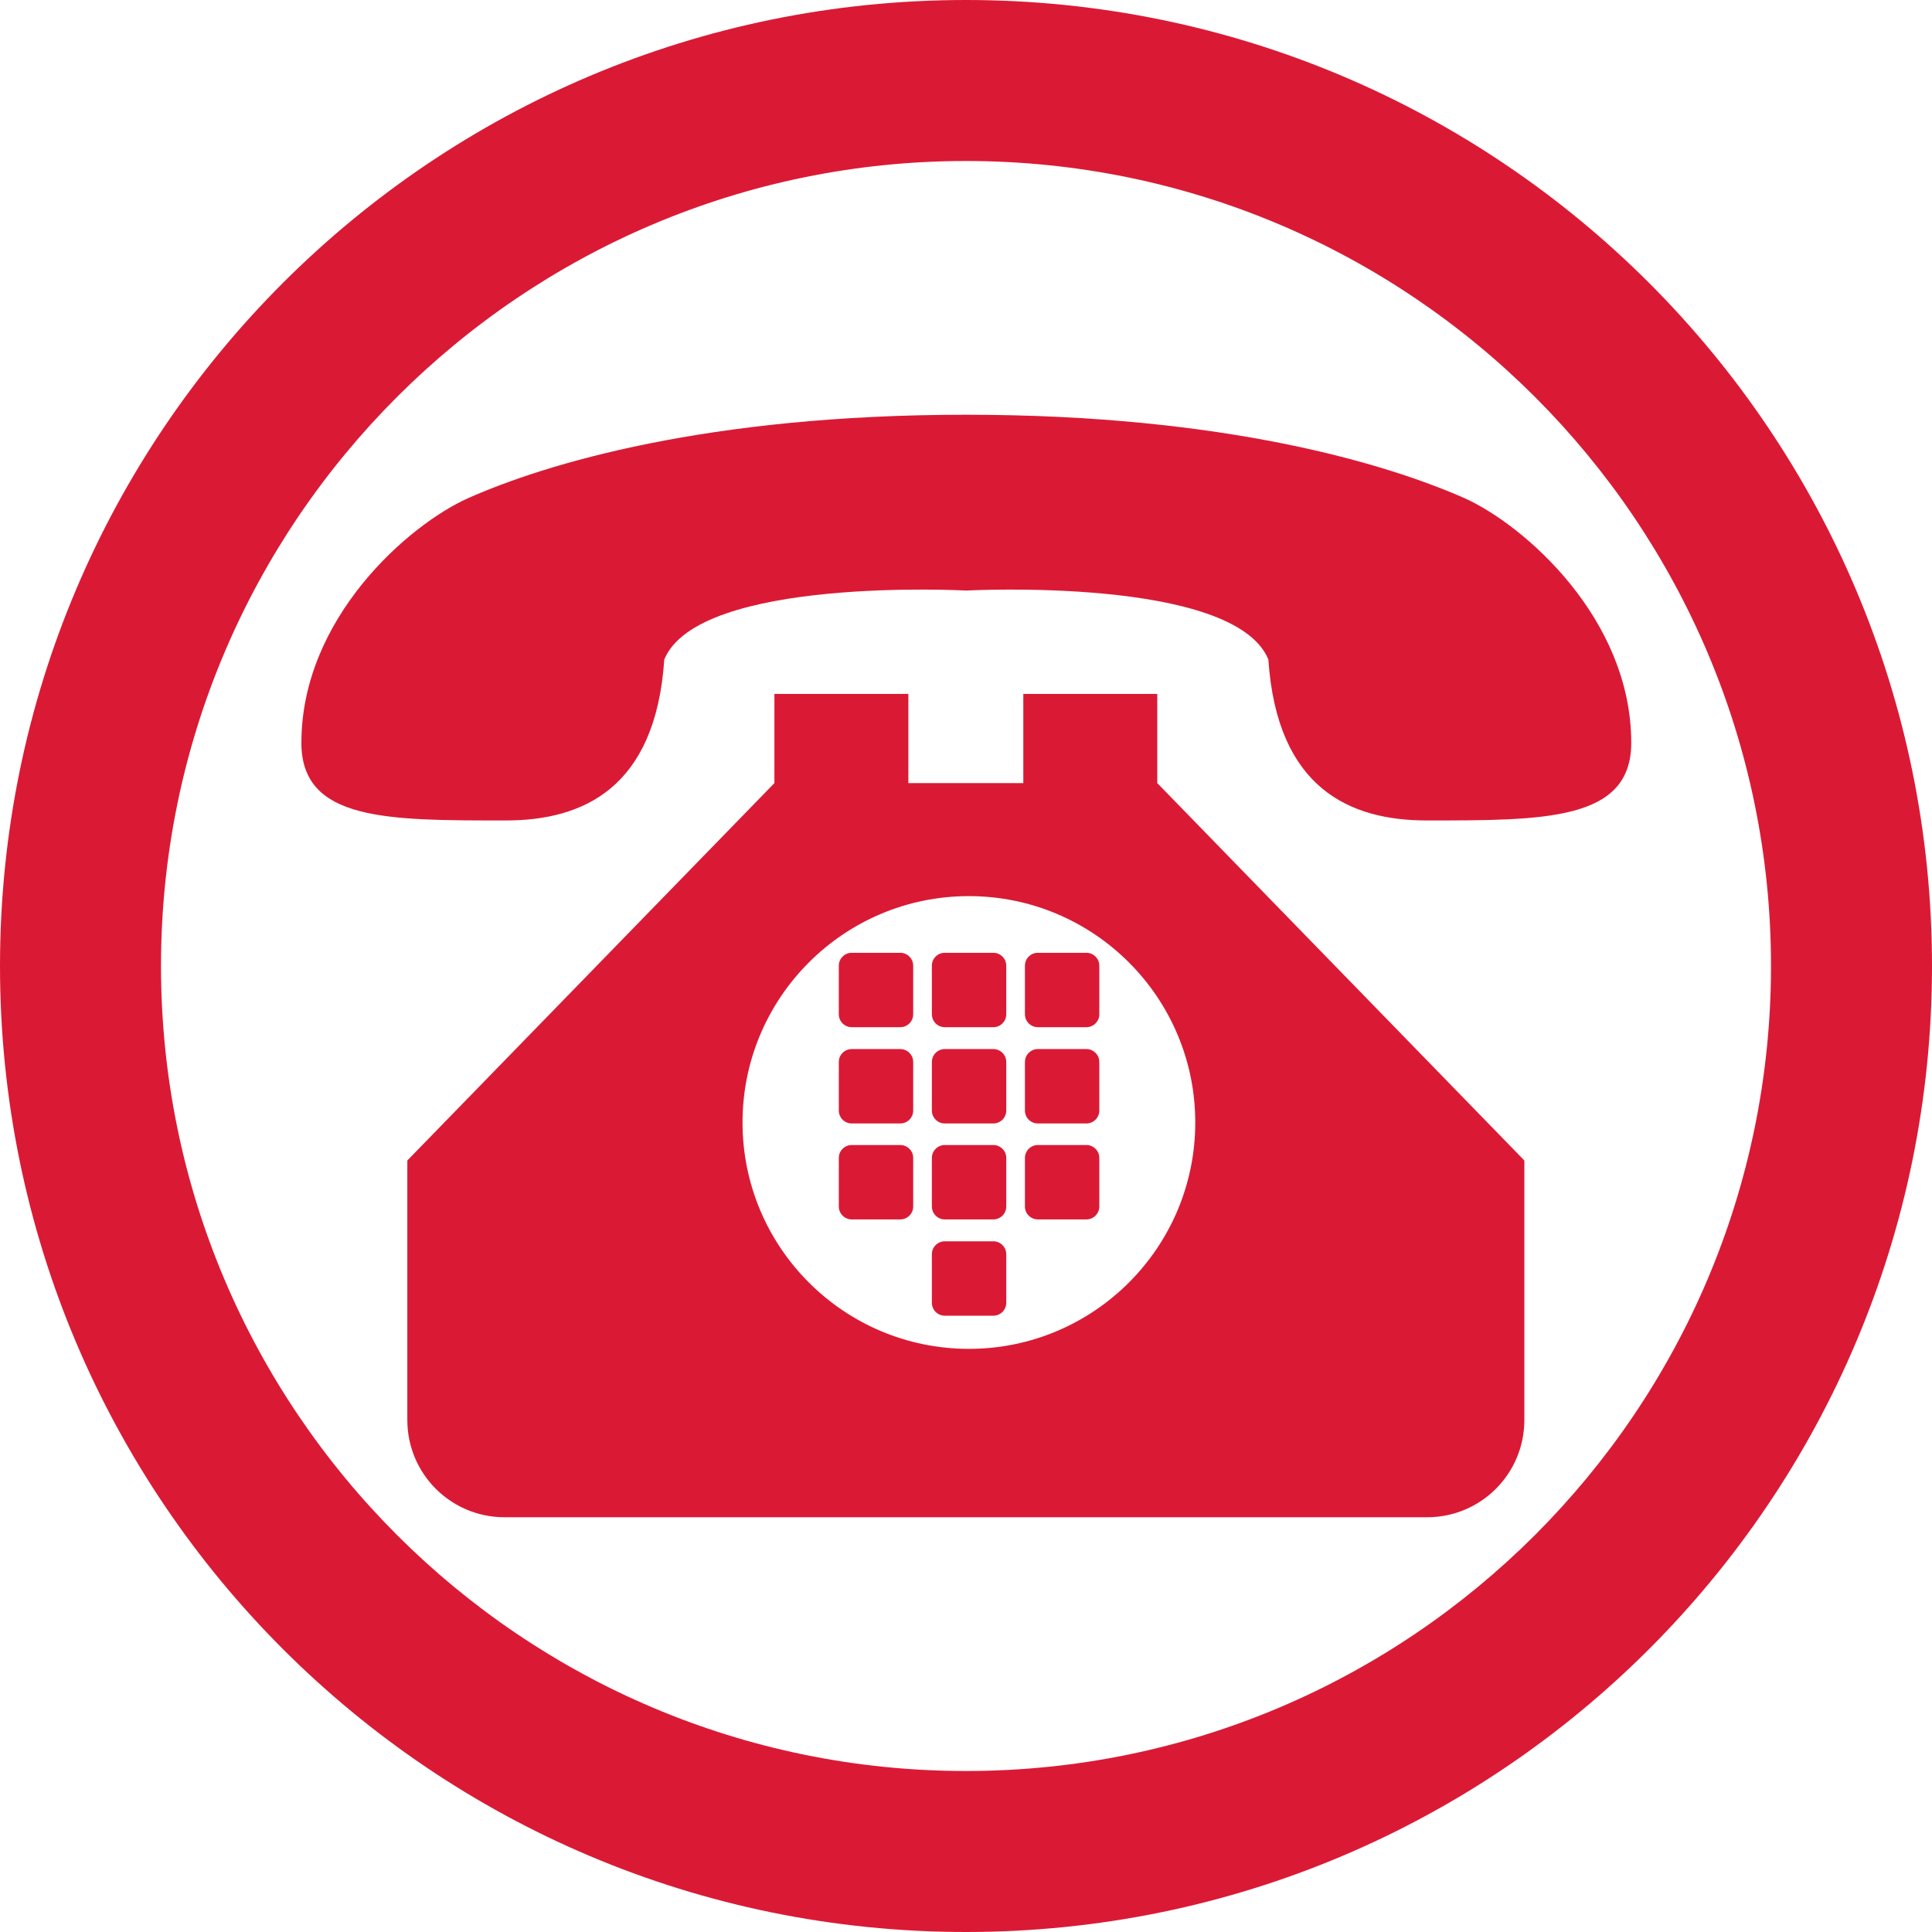
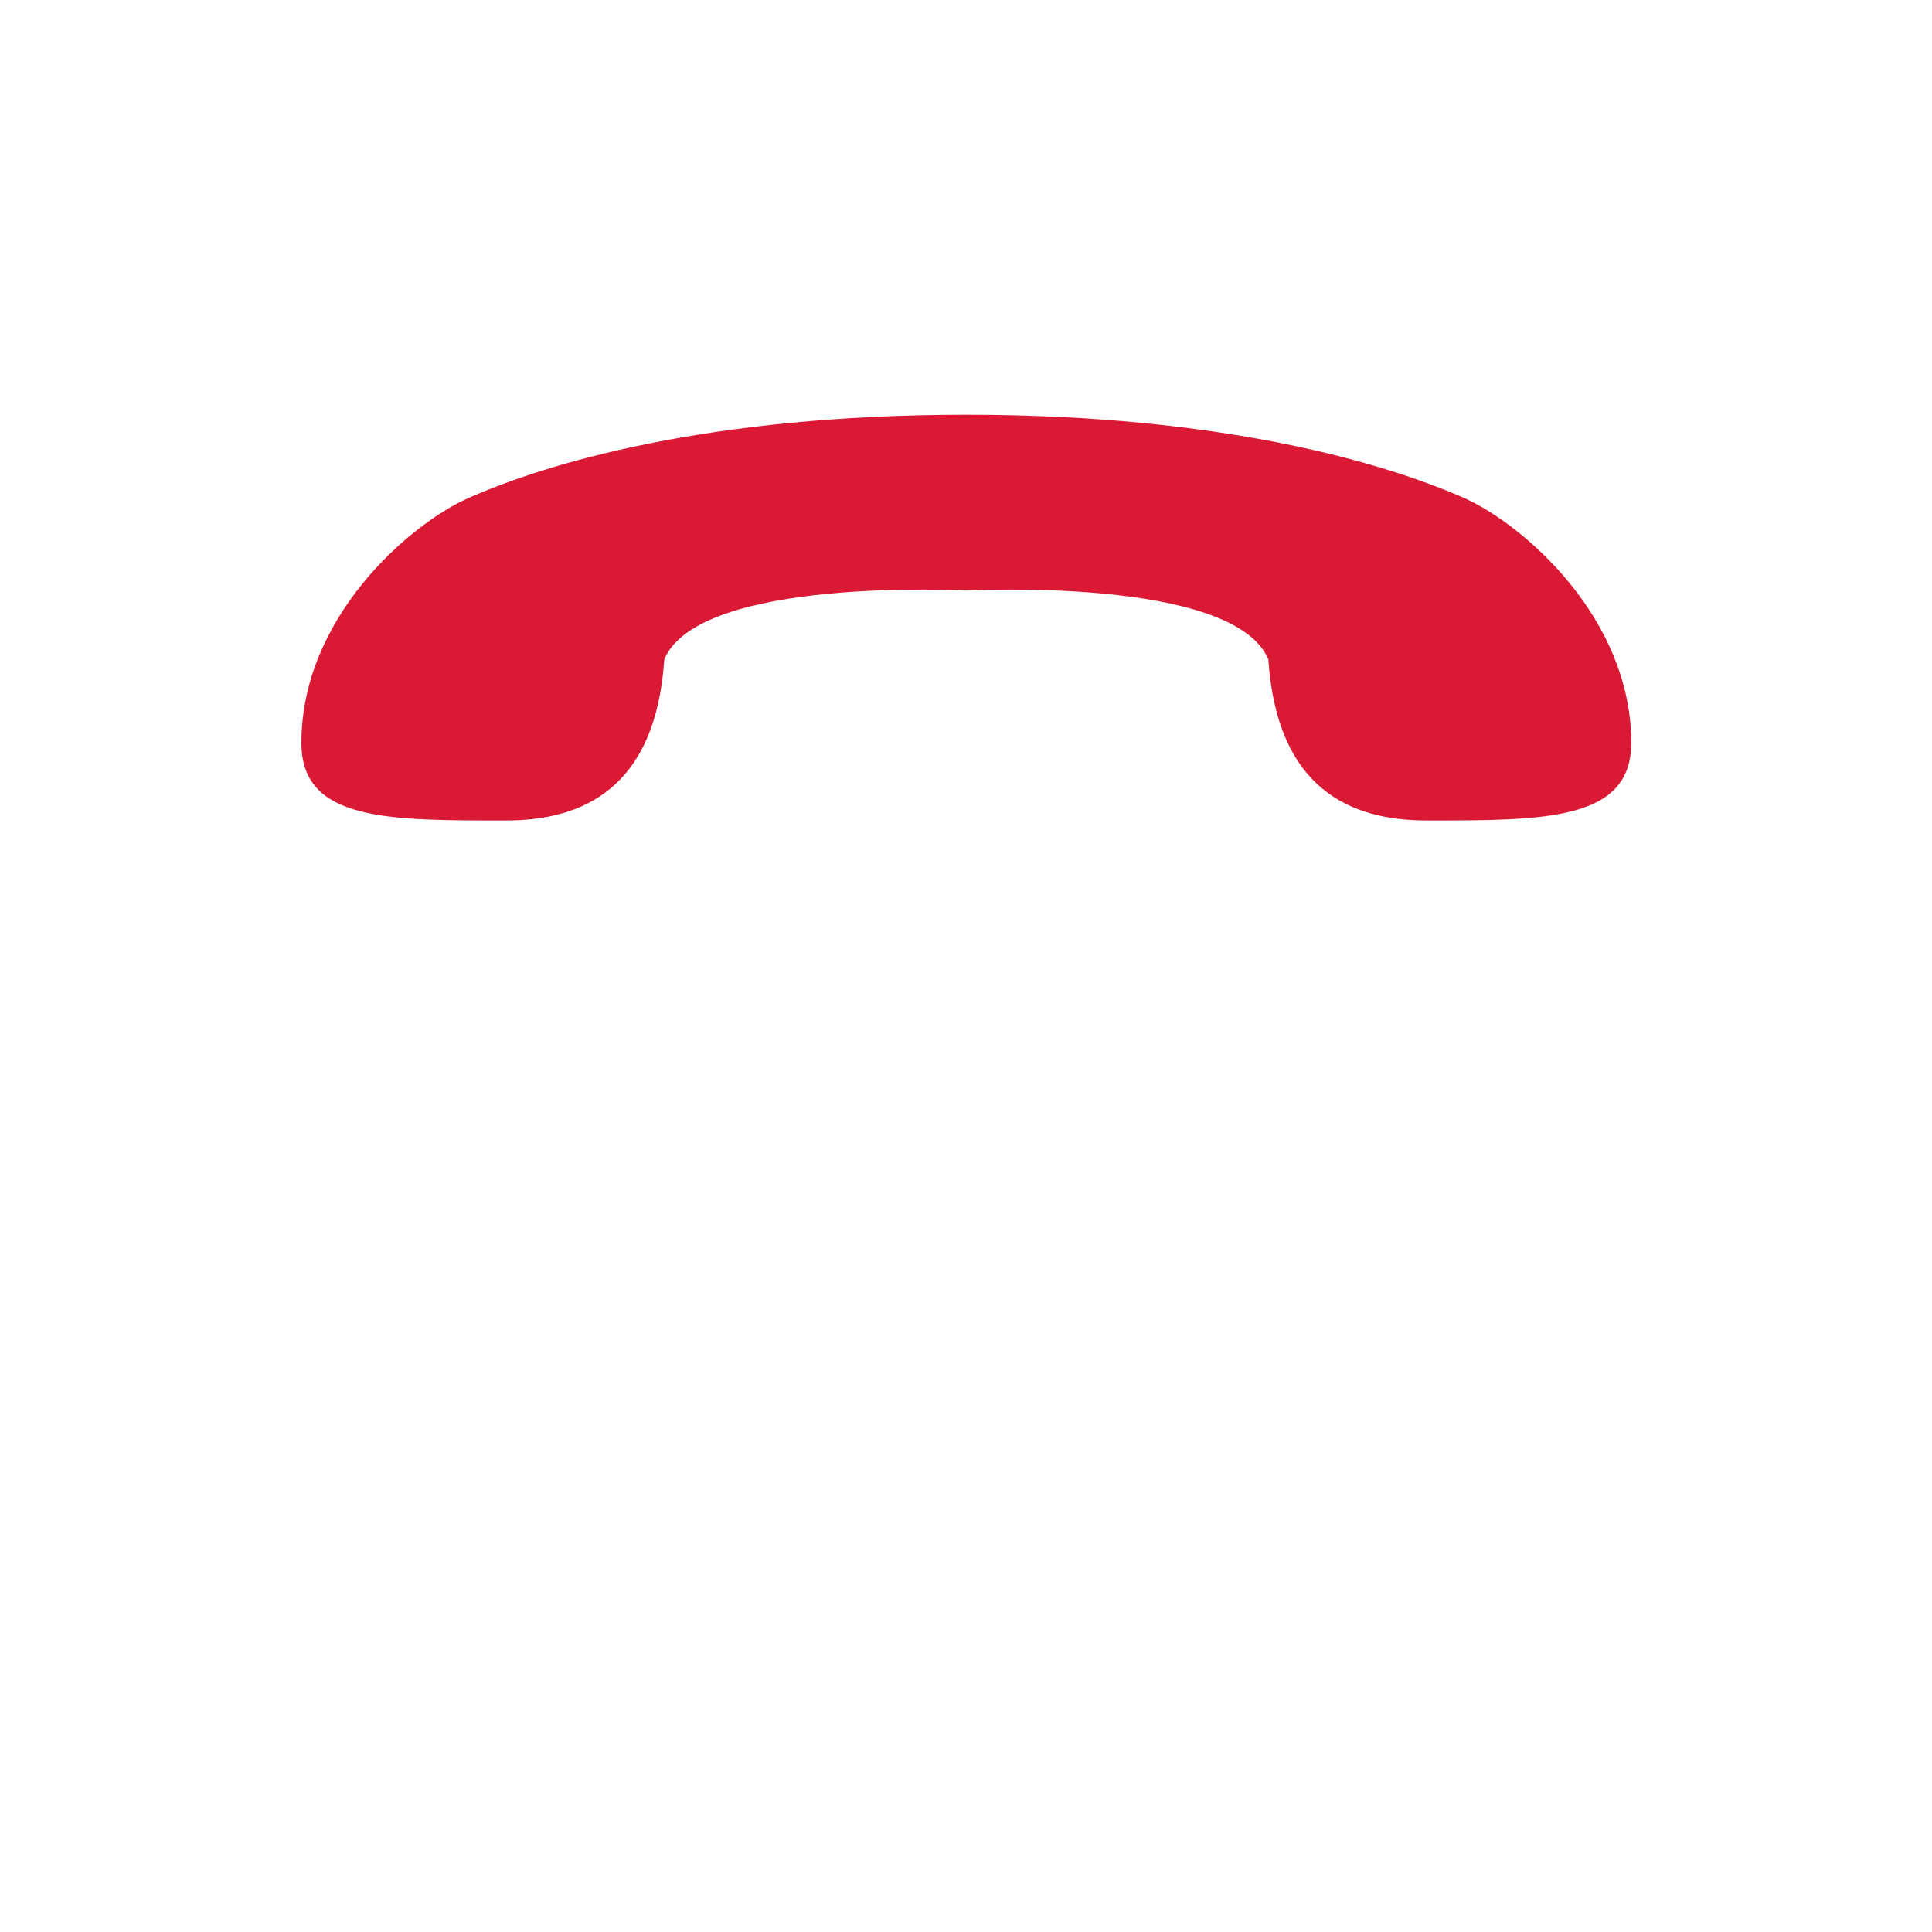
<svg xmlns="http://www.w3.org/2000/svg" version="1.1" id="Layer_1" x="0" y="0" viewBox="0 0 60 60" style="enable-background:new 0 0 60 60" xml:space="preserve">
  <style>.st0{fill:#da1a35}</style>
  <path class="st0" d="M30 12.88c-8.04 0-13.05 1.52-15.46 2.59-1.84.82-5.18 3.72-5.18 7.6 0 2.43 2.68 2.41 6.35 2.41 2.37 0 4.65-.98 4.92-5 1.07-2.59 9.38-2.14 9.38-2.14s8.31-.45 9.38 2.14c.27 4.02 2.55 5 4.92 5 3.66 0 6.35.01 6.35-2.41 0-3.88-3.35-6.78-5.18-7.6-2.43-1.07-7.44-2.59-15.48-2.59z" />
-   <path class="st0" d="M35.94 24.32v-2.77h-4.16v2.77h-3.57v-2.77h-4.16v2.77l-11.4 11.72v8.06c0 1.67 1.35 3.02 3.02 3.02h28.65c1.67 0 3.02-1.35 3.02-3.02v-8.06l-11.4-11.72zm-5.85 17.57c-3.88 0-7.03-3.15-7.03-7.03s3.15-7.03 7.03-7.03 7.03 3.15 7.03 7.03-3.15 7.03-7.03 7.03z" />
-   <path class="st0" d="M27.96 31.9h-1.51c-.22 0-.4-.18-.4-.4v-1.51c0-.22.18-.4.4-.4h1.51c.22 0 .4.18.4.4v1.51c0 .22-.18.4-.4.4zm2.89 0h-1.51c-.22 0-.4-.18-.4-.4v-1.51c0-.22.18-.4.4-.4h1.51c.22 0 .4.18.4.4v1.51c0 .22-.18.4-.4.4zm2.89 0h-1.51c-.22 0-.4-.18-.4-.4v-1.51c0-.22.18-.4.4-.4h1.51c.22 0 .4.18.4.4v1.51c0 .22-.18.4-.4.4zm-5.78 2.99h-1.51c-.22 0-.4-.18-.4-.4v-1.51c0-.22.18-.4.4-.4h1.51c.22 0 .4.18.4.4v1.51c0 .22-.18.4-.4.4zm2.89 0h-1.51c-.22 0-.4-.18-.4-.4v-1.51c0-.22.18-.4.4-.4h1.51c.22 0 .4.18.4.4v1.51c0 .22-.18.4-.4.4zm2.89 0h-1.51c-.22 0-.4-.18-.4-.4v-1.51c0-.22.18-.4.4-.4h1.51c.22 0 .4.18.4.4v1.51c0 .22-.18.4-.4.4zm-5.78 2.98h-1.51c-.22 0-.4-.18-.4-.4v-1.51c0-.22.18-.4.4-.4h1.51c.22 0 .4.18.4.4v1.51c0 .22-.18.4-.4.4zm2.89 0h-1.51c-.22 0-.4-.18-.4-.4v-1.51c0-.22.18-.4.4-.4h1.51c.22 0 .4.18.4.4v1.51c0 .22-.18.4-.4.4zm0 2.99h-1.51c-.22 0-.4-.18-.4-.4v-1.51c0-.22.18-.4.4-.4h1.51c.22 0 .4.18.4.4v1.51c0 .22-.18.4-.4.4zm2.89-2.99h-1.51c-.22 0-.4-.18-.4-.4v-1.51c0-.22.18-.4.4-.4h1.51c.22 0 .4.18.4.4v1.51c0 .22-.18.4-.4.4z" />
-   <path class="st0" d="M30 5c13.79 0 25 11.21 25 25S43.79 55 30 55 5 43.79 5 30 16.21 5 30 5m0-5C13.43 0 0 13.43 0 30s13.43 30 30 30 30-13.43 30-30S46.57 0 30 0z" />
</svg>